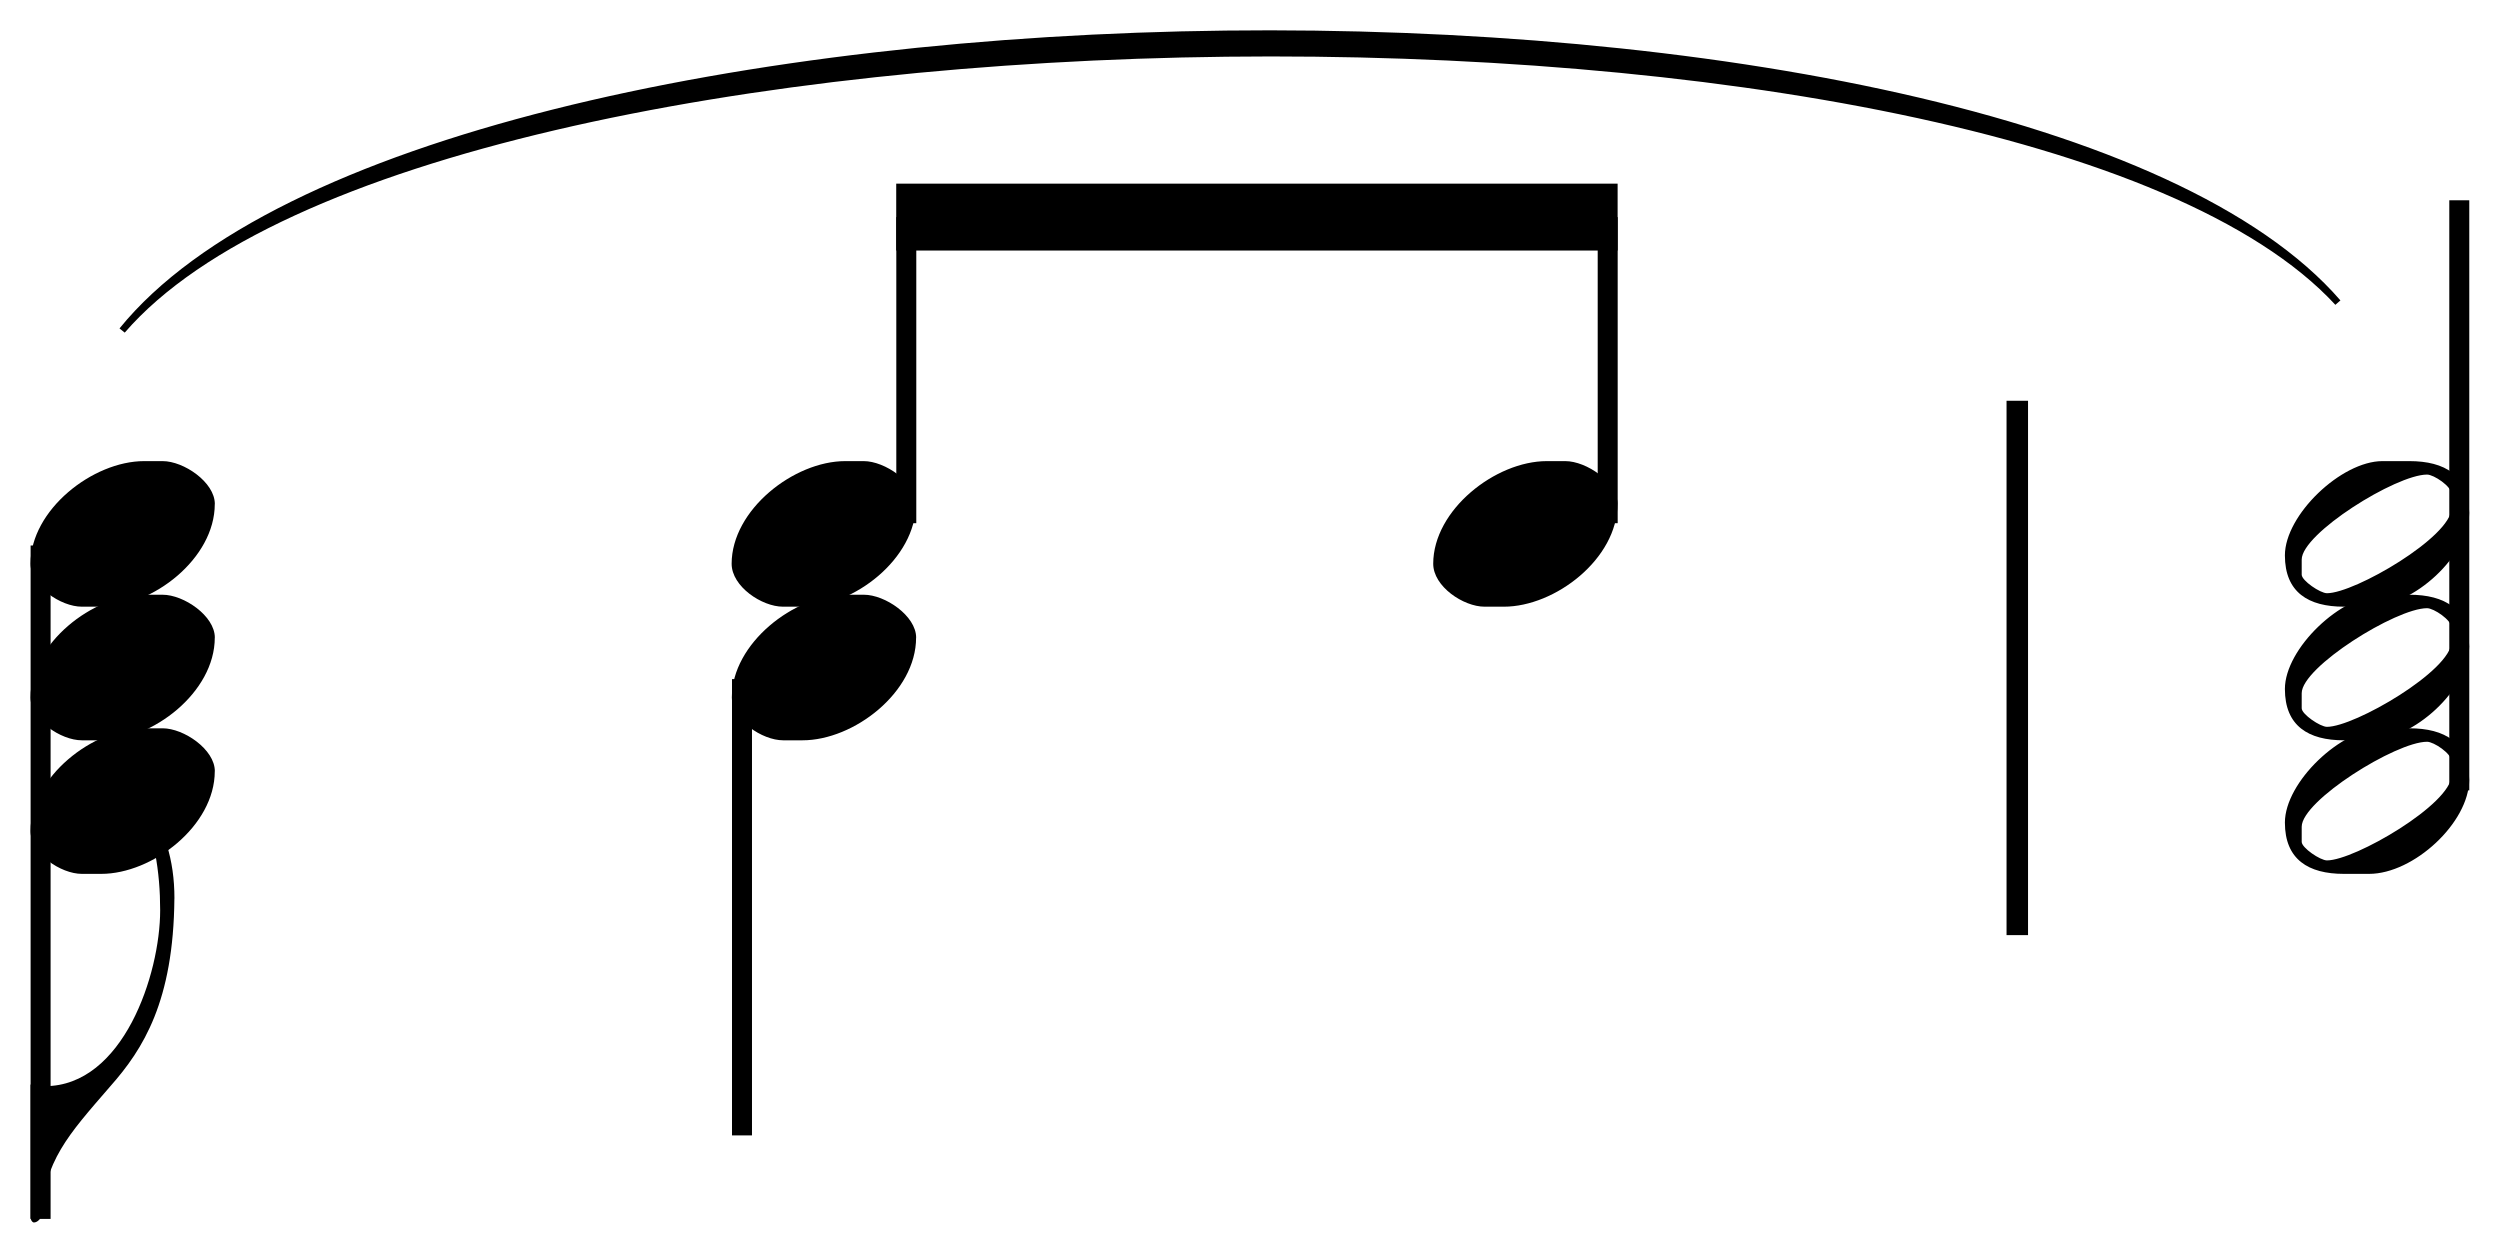
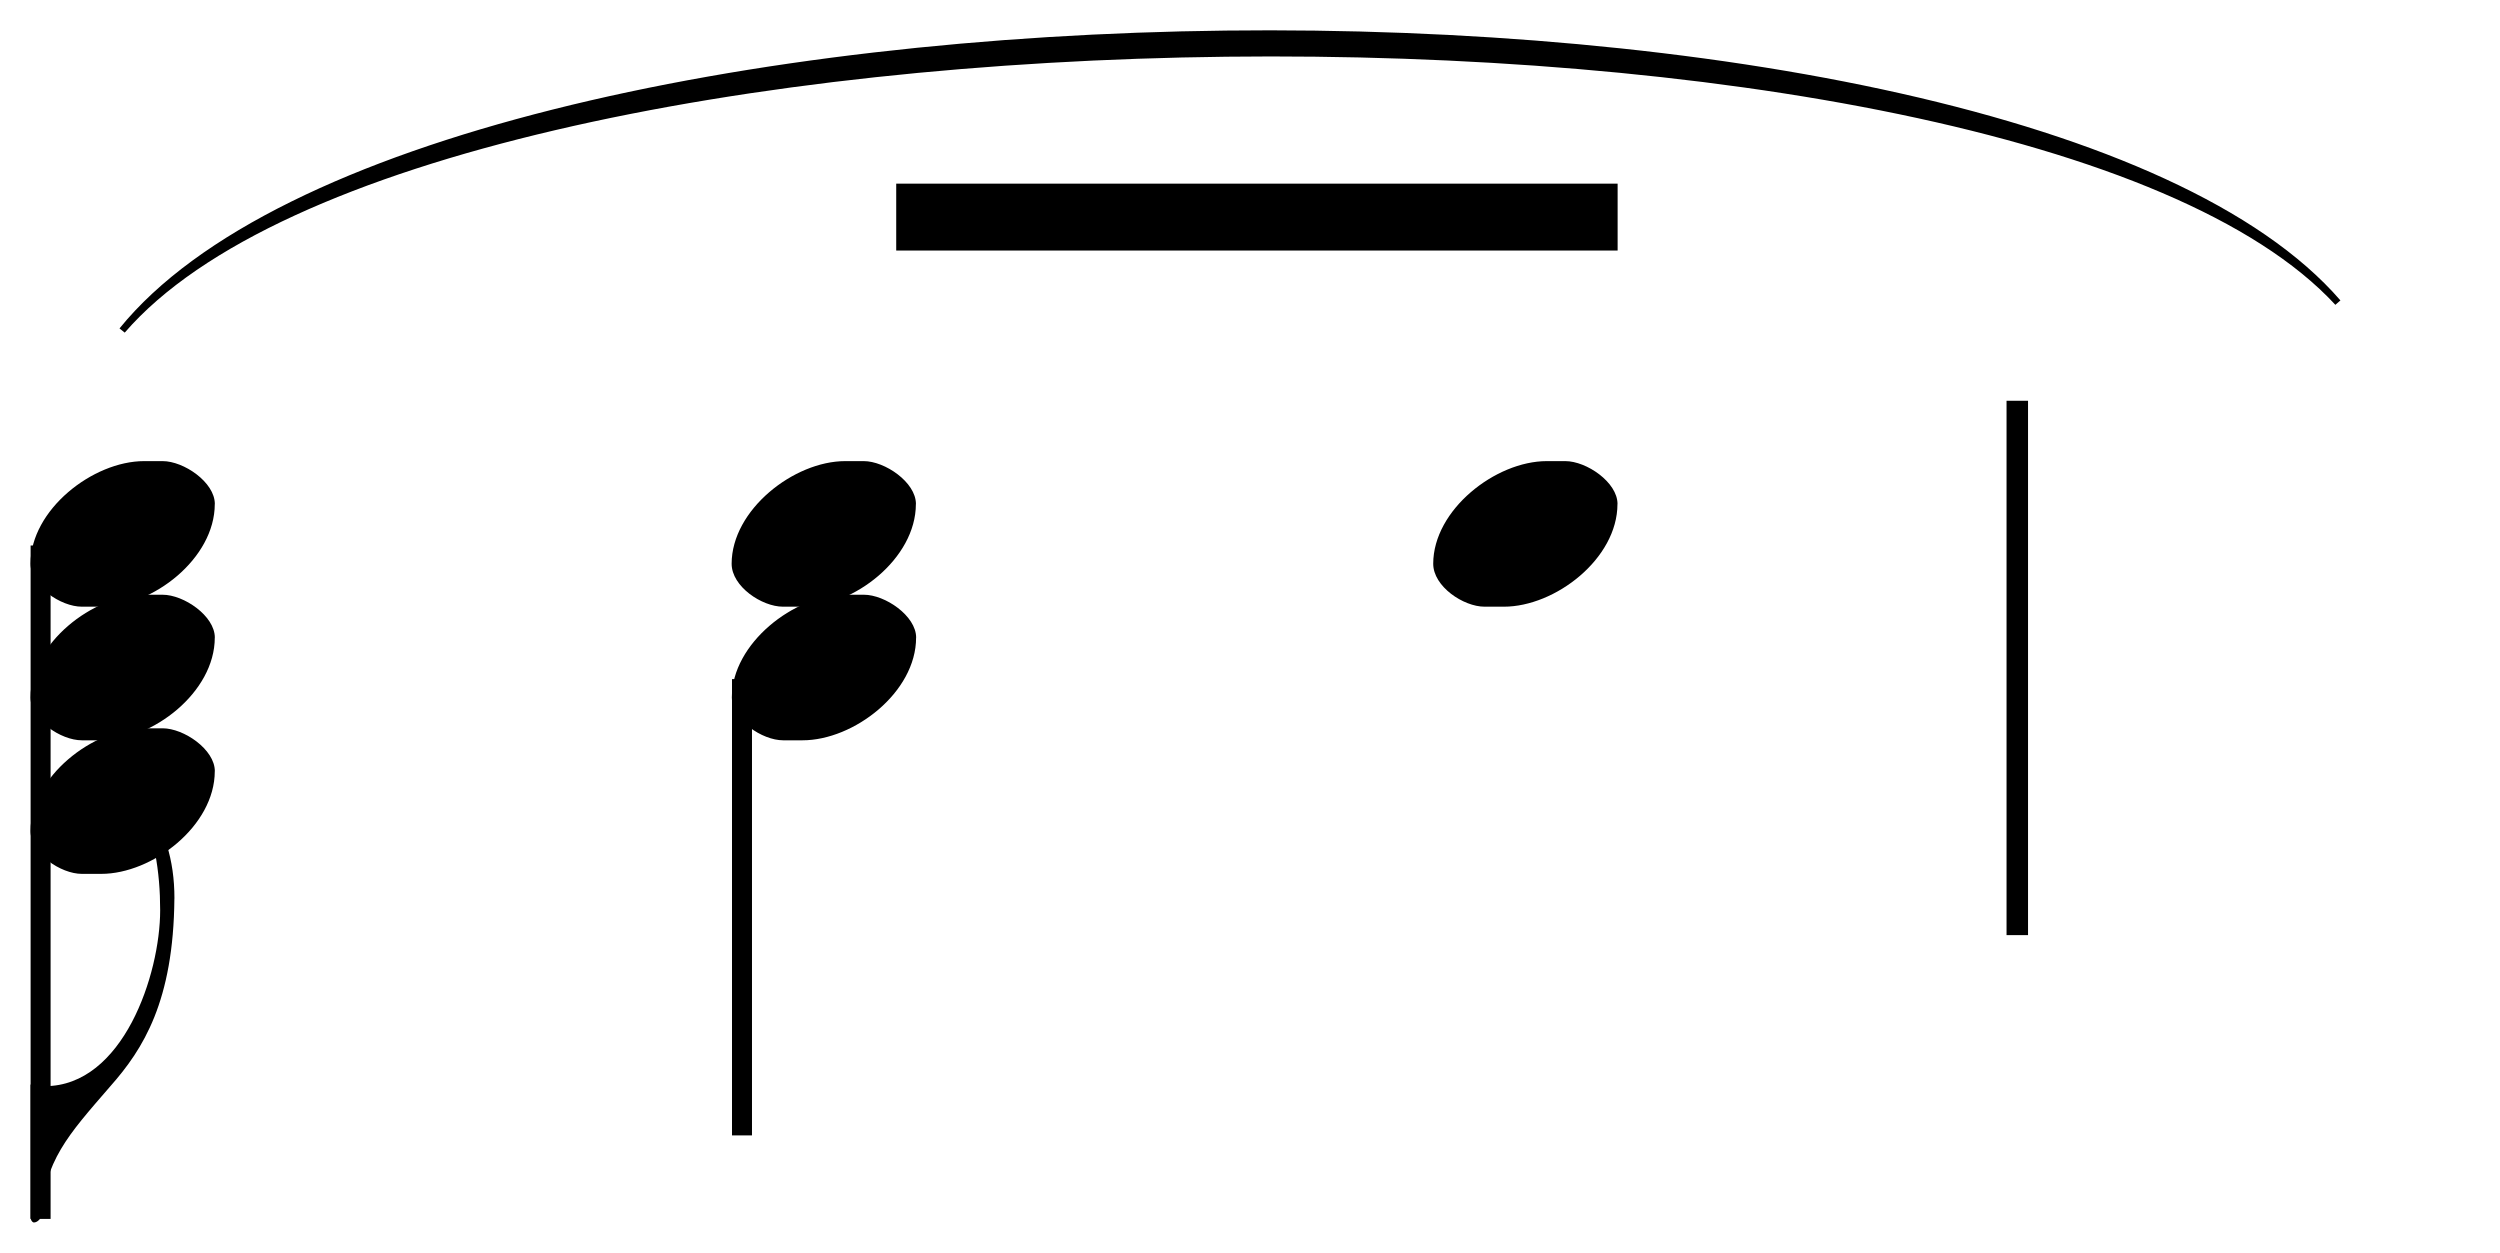
<svg xmlns="http://www.w3.org/2000/svg" xmlns:xlink="http://www.w3.org/1999/xlink" width="69.63pt" height="34.905pt" version="1.2" viewBox="0 0 46.42 23.27">
  <defs>
    <symbol id="c" overflow="visible">
      <path d="m2.672-3.469c0-0.734-0.188-1.281-0.562-1.906 0 0-0.047-0.016-0.078-0.016s-0.047 0.016-0.047 0.078c0.312 0.641 0.422 1.344 0.422 2.062 0 1.188-0.688 3.266-2.141 3.266-0.094 0-0.172 0-0.266-0.031v2.484c0.016 0.062 0.047 0.078 0.062 0.078 0.062 0 0.109-0.062 0.109-0.062 0.109-1.109 0.5-1.531 1.312-2.469 0.609-0.688 1.172-1.578 1.188-3.484z" />
    </symbol>
    <symbol id="a" overflow="visible">
      <path d="m3.422-0.562c0-0.406-0.578-0.797-0.969-0.797h-0.344c-0.953 0-2.109 0.906-2.109 1.906 0 0.422 0.562 0.797 0.953 0.797h0.359c0.953 0 2.109-0.891 2.109-1.906z" />
    </symbol>
    <symbol id="b" overflow="visible">
-       <path d="m3.422-0.406c0-0.688-0.453-0.953-1.109-0.953h-0.5c-0.766 0-1.812 1-1.812 1.75 0 0.688 0.438 0.953 1.094 0.953h0.469c0.828 0 1.859-0.953 1.859-1.75zm-0.328-0.078c0 0.531-1.797 1.578-2.312 1.578-0.125 0-0.469-0.234-0.469-0.344v-0.281c0-0.484 1.75-1.578 2.328-1.578 0.125 0 0.453 0.219 0.453 0.359z" />
-     </symbol>
+       </symbol>
  </defs>
  <path transform="matrix(.1 0 0 -.1 0 23.27)" d="m374.57 158.286v-99.219" fill="none" stroke="#000" stroke-miterlimit="10" stroke-width="3.99" />
  <g>
    <use x="0.567" y="20.153" xlink:href="#c" />
  </g>
  <path transform="matrix(.1 0 0 -.1 0 23.27)" d="m7.539 131.411v-125.039" fill="none" stroke="#000" stroke-miterlimit="10" stroke-width="3.71" />
  <g>
    <use x="0.567" y="9.921" xlink:href="#a" />
    <use x="0.567" y="12.402" xlink:href="#a" />
    <use x="0.567" y="14.882" xlink:href="#a" />
    <use x="13.585" y="9.921" xlink:href="#a" />
  </g>
-   <path transform="matrix(.1 0 0 -.1 0 23.27)" d="m168.281 135.552v56.836" fill="none" stroke="#000" stroke-miterlimit="10" stroke-width="3.71" />
  <g>
    <use x="26.612" y="9.921" xlink:href="#a" />
  </g>
-   <path transform="matrix(.1 0 0 -.1 0 23.27)" d="m298.516 135.552v56.836" fill="none" stroke="#000" stroke-miterlimit="10" stroke-width="3.71" />
  <path d="m16.641 4.652h13.395v-1.242h-13.395z" />
  <path transform="matrix(.1 0 0 -.1 0 23.27)" d="m137.773 106.606v-84.727" fill="none" stroke="#000" stroke-miterlimit="10" stroke-width="3.71" />
  <g>
    <use x="13.589" y="12.402" xlink:href="#a" />
  </g>
-   <path transform="matrix(.1 0 0 -.1 0 23.27)" d="m456.641 85.942v109.57" fill="none" stroke="#000" stroke-miterlimit="10" stroke-width="3.71" />
  <g>
    <use x="42.425" y="9.921" xlink:href="#b" />
    <use x="42.425" y="12.402" xlink:href="#b" />
    <use x="42.425" y="14.882" xlink:href="#b" />
    <path d="m2.219 6.098c5.789-7.133 35.246-7.441 41.238-0.52l-0.094 0.082c-5.891-6.383-35.348-6.074-41.047 0.516" />
  </g>
</svg>